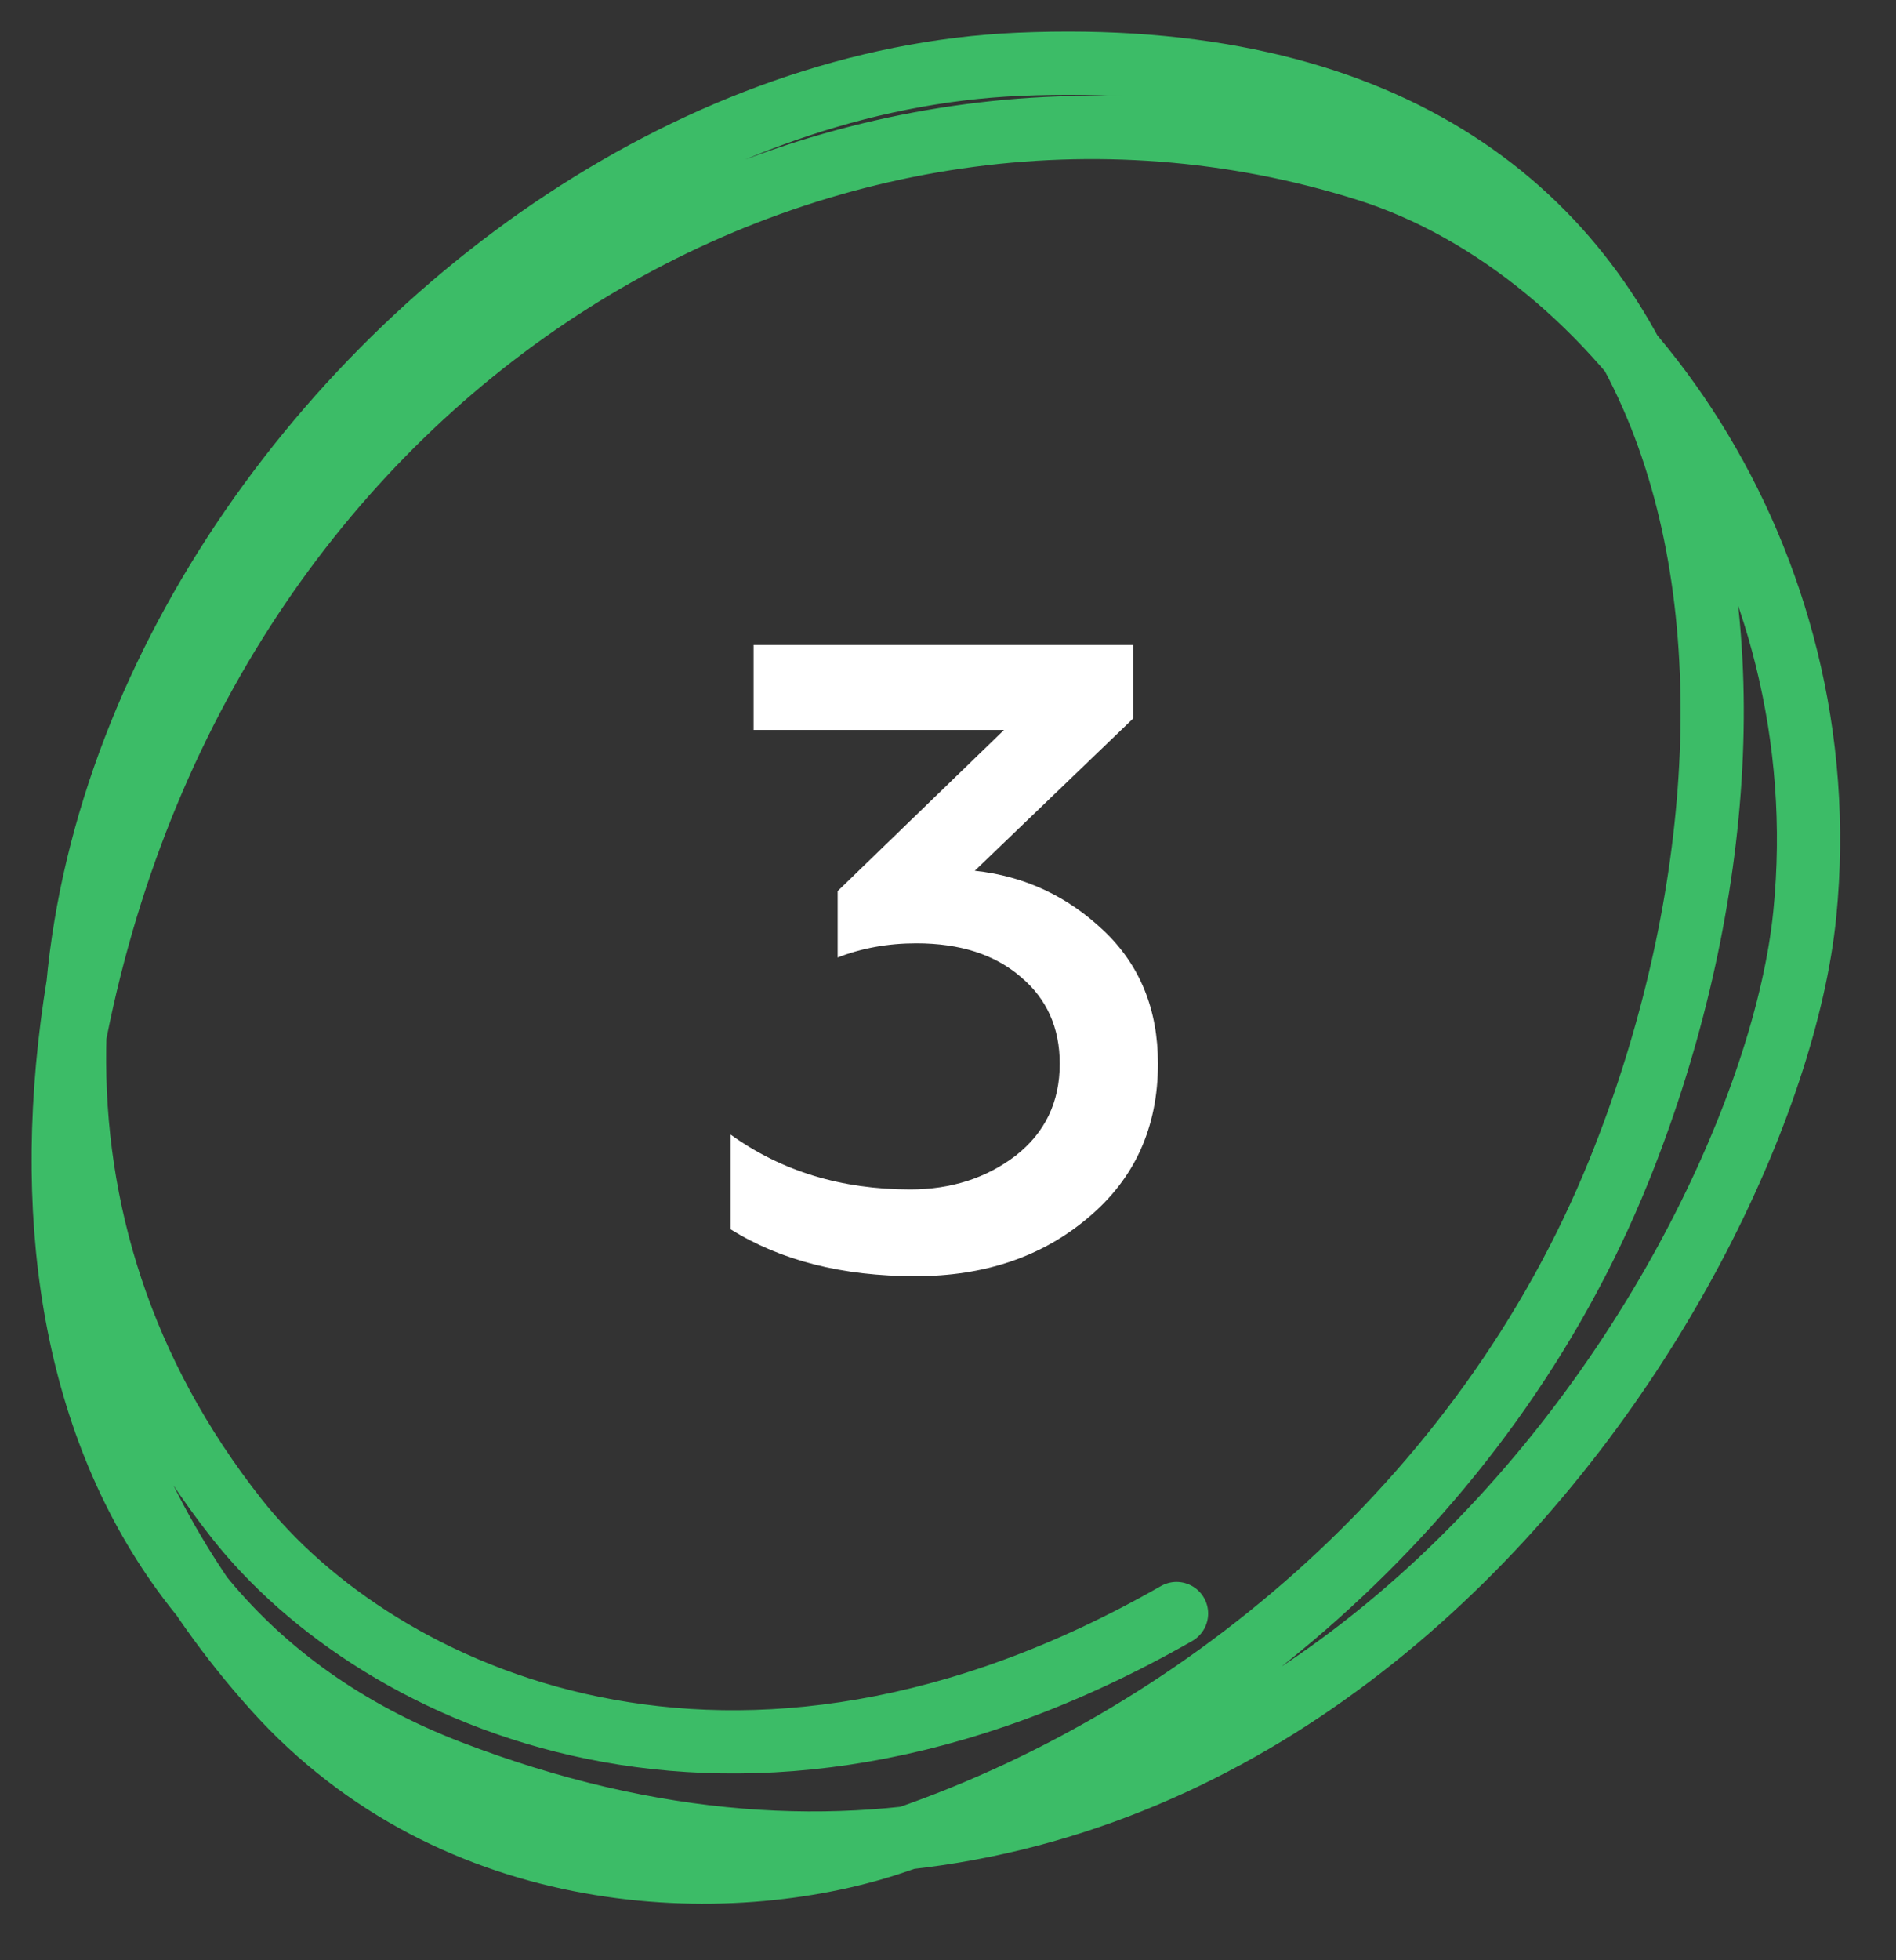
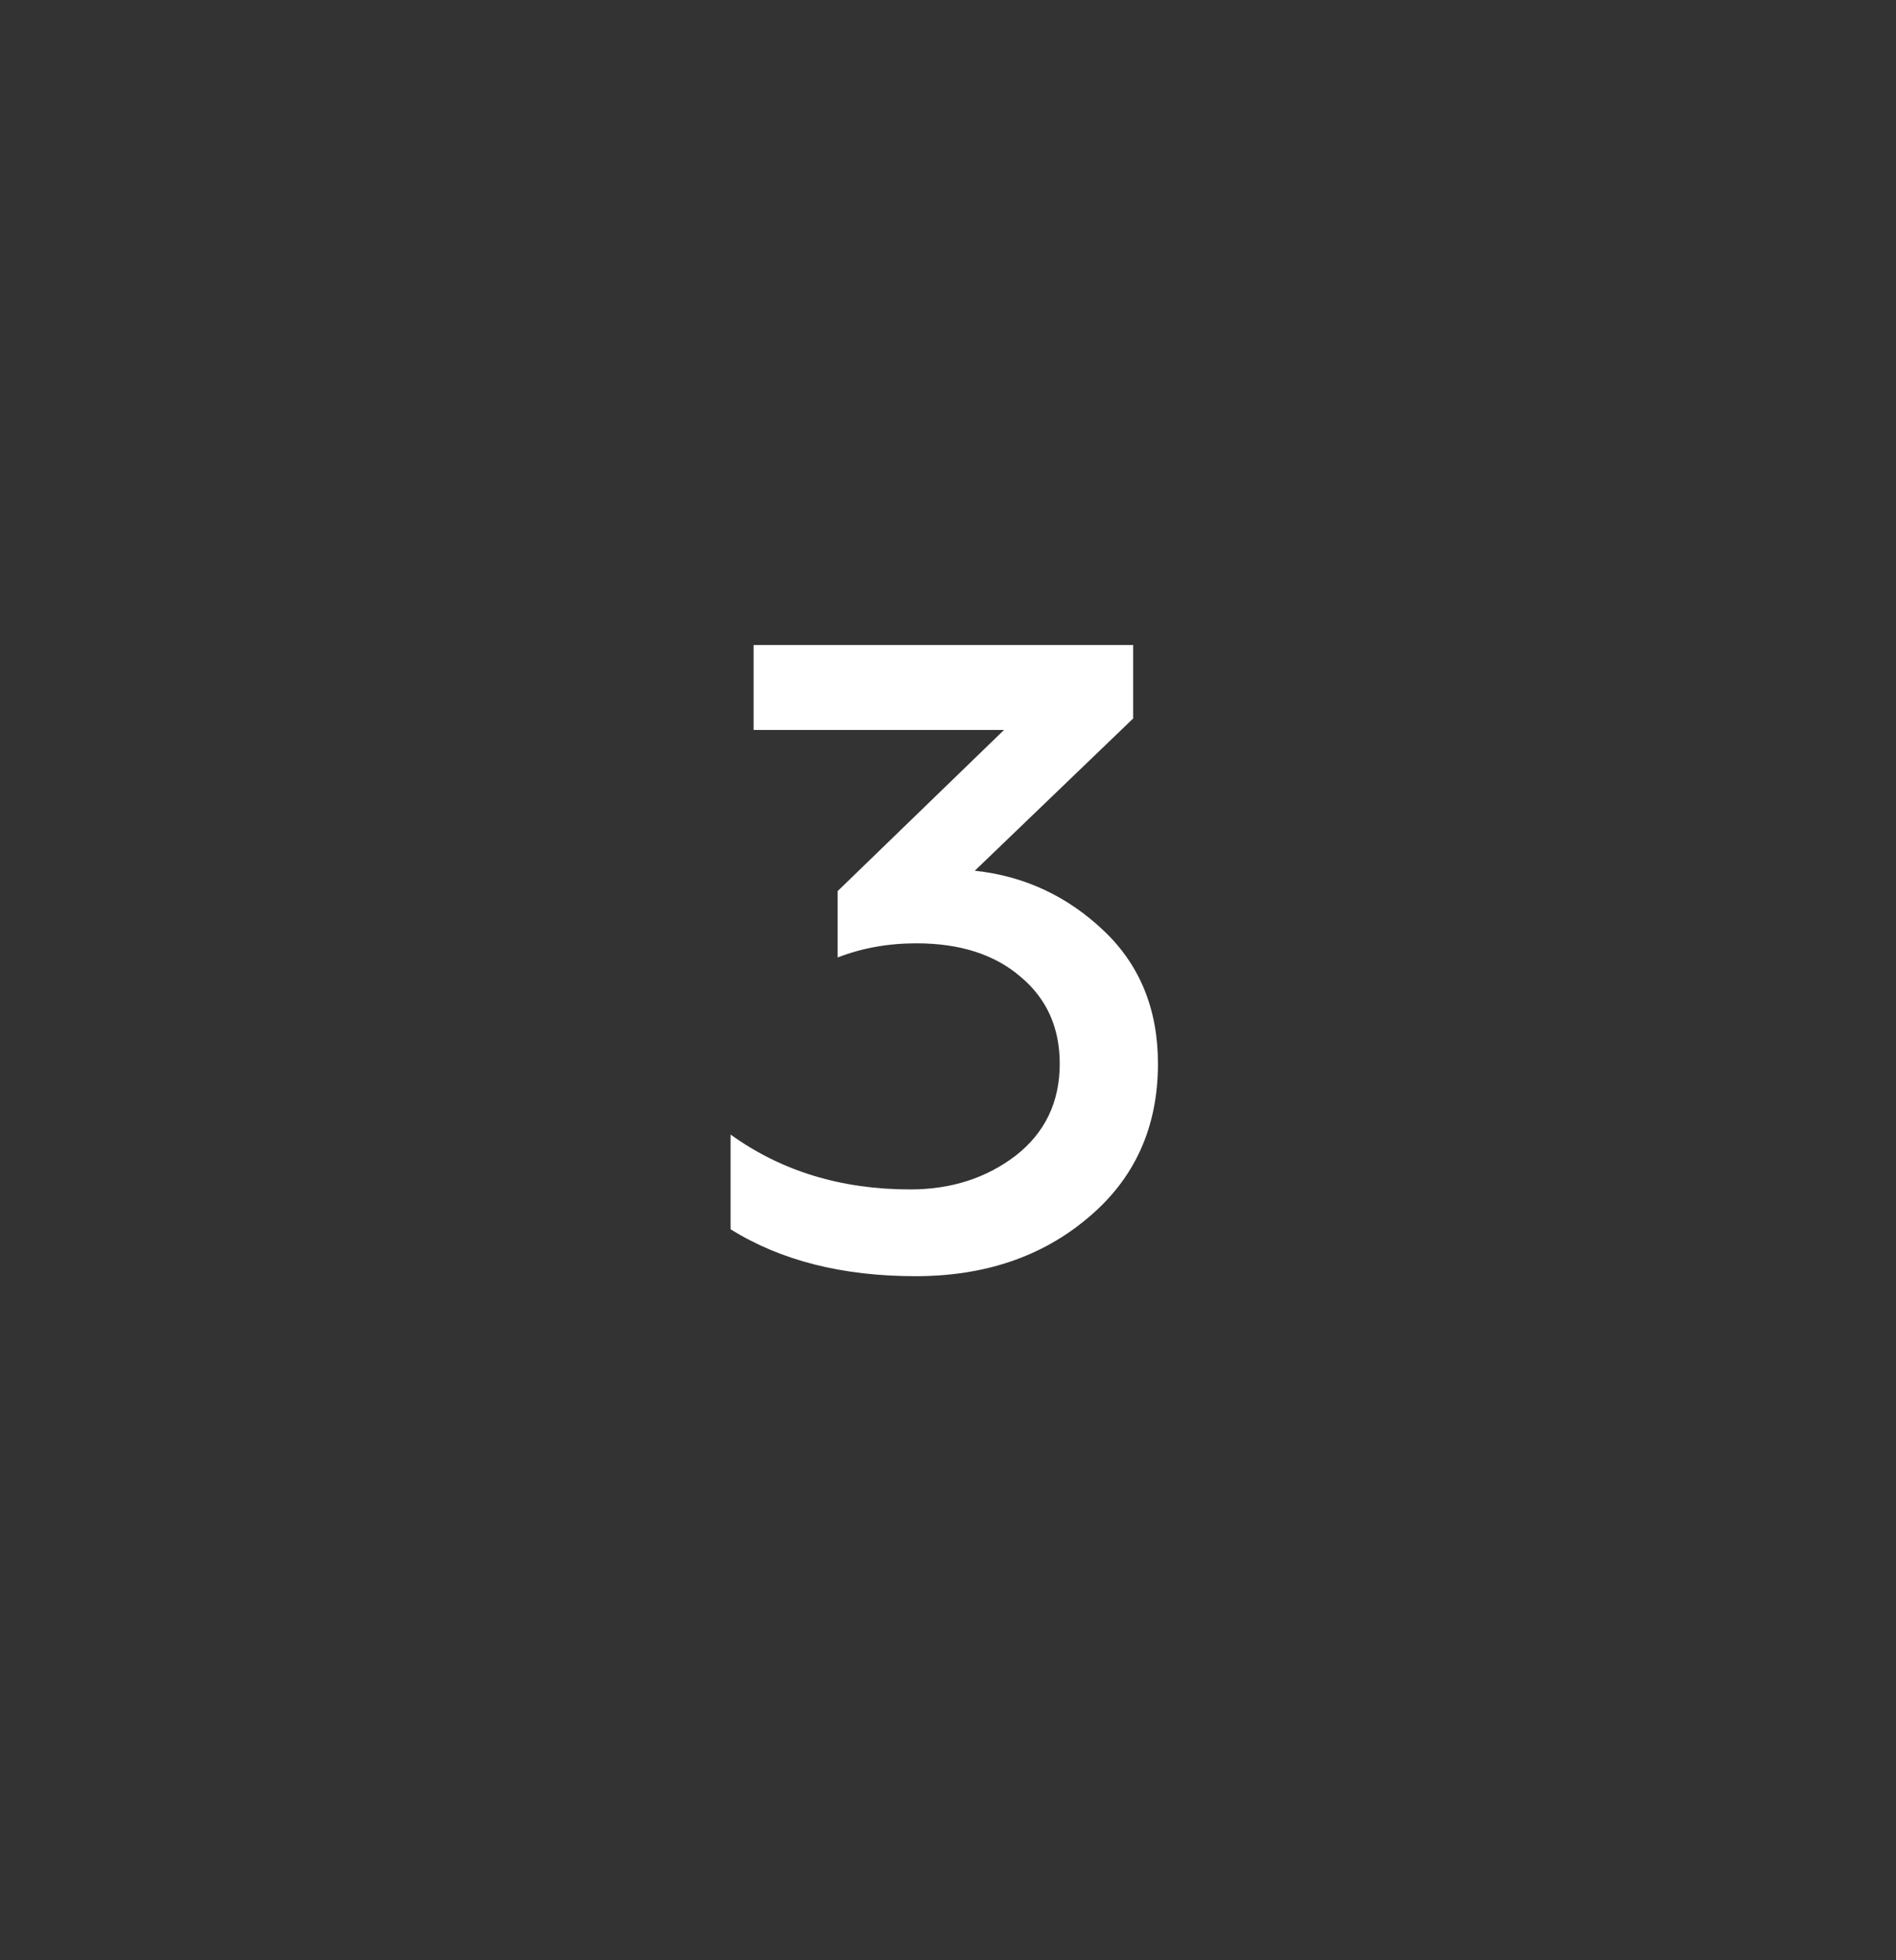
<svg xmlns="http://www.w3.org/2000/svg" width="30" height="31" viewBox="0 0 30 31" fill="none">
  <rect x="0" y="0" width="30" height="31" fill="#333333" stroke="none" />
-   <path d="M2.616 10.703C-0.384 18.203 0.616 25.517 7.116 28.017C20.001 32.973 27.963 20.365 28.556 14.461C29.121 8.827 25.594 3.933 21.624 2.683C13.122 0.005 3.342 5.558 1.198 16.308C0.547 19.572 1.484 23.533 4.347 26.715C7.201 29.887 11.503 30.013 14.116 29.146C18.863 27.572 23.475 23.809 25.616 18.515C28.686 10.92 27.616 0.518 16.116 1.017C6.115 1.452 -3.583 14.724 3.746 24.017C5.973 26.842 11.616 29.517 18.616 25.517" stroke="#3CBC67" stroke-linecap="round" />
  <path d="M14.486 20.182C13.329 20.182 12.353 19.935 11.56 19.44V17.942C12.363 18.521 13.31 18.81 14.402 18.81C15.046 18.81 15.601 18.633 16.068 18.278C16.535 17.914 16.768 17.429 16.768 16.822C16.768 16.253 16.563 15.795 16.152 15.45C15.741 15.095 15.191 14.918 14.5 14.918C14.052 14.918 13.637 14.993 13.254 15.142V14.092L15.886 11.544H11.924V10.2H17.93V11.362L15.424 13.77C16.208 13.854 16.889 14.171 17.468 14.722C18.037 15.263 18.322 15.963 18.322 16.822C18.322 17.83 17.953 18.642 17.216 19.258C16.488 19.874 15.578 20.182 14.486 20.182Z" fill="white" />
</svg>